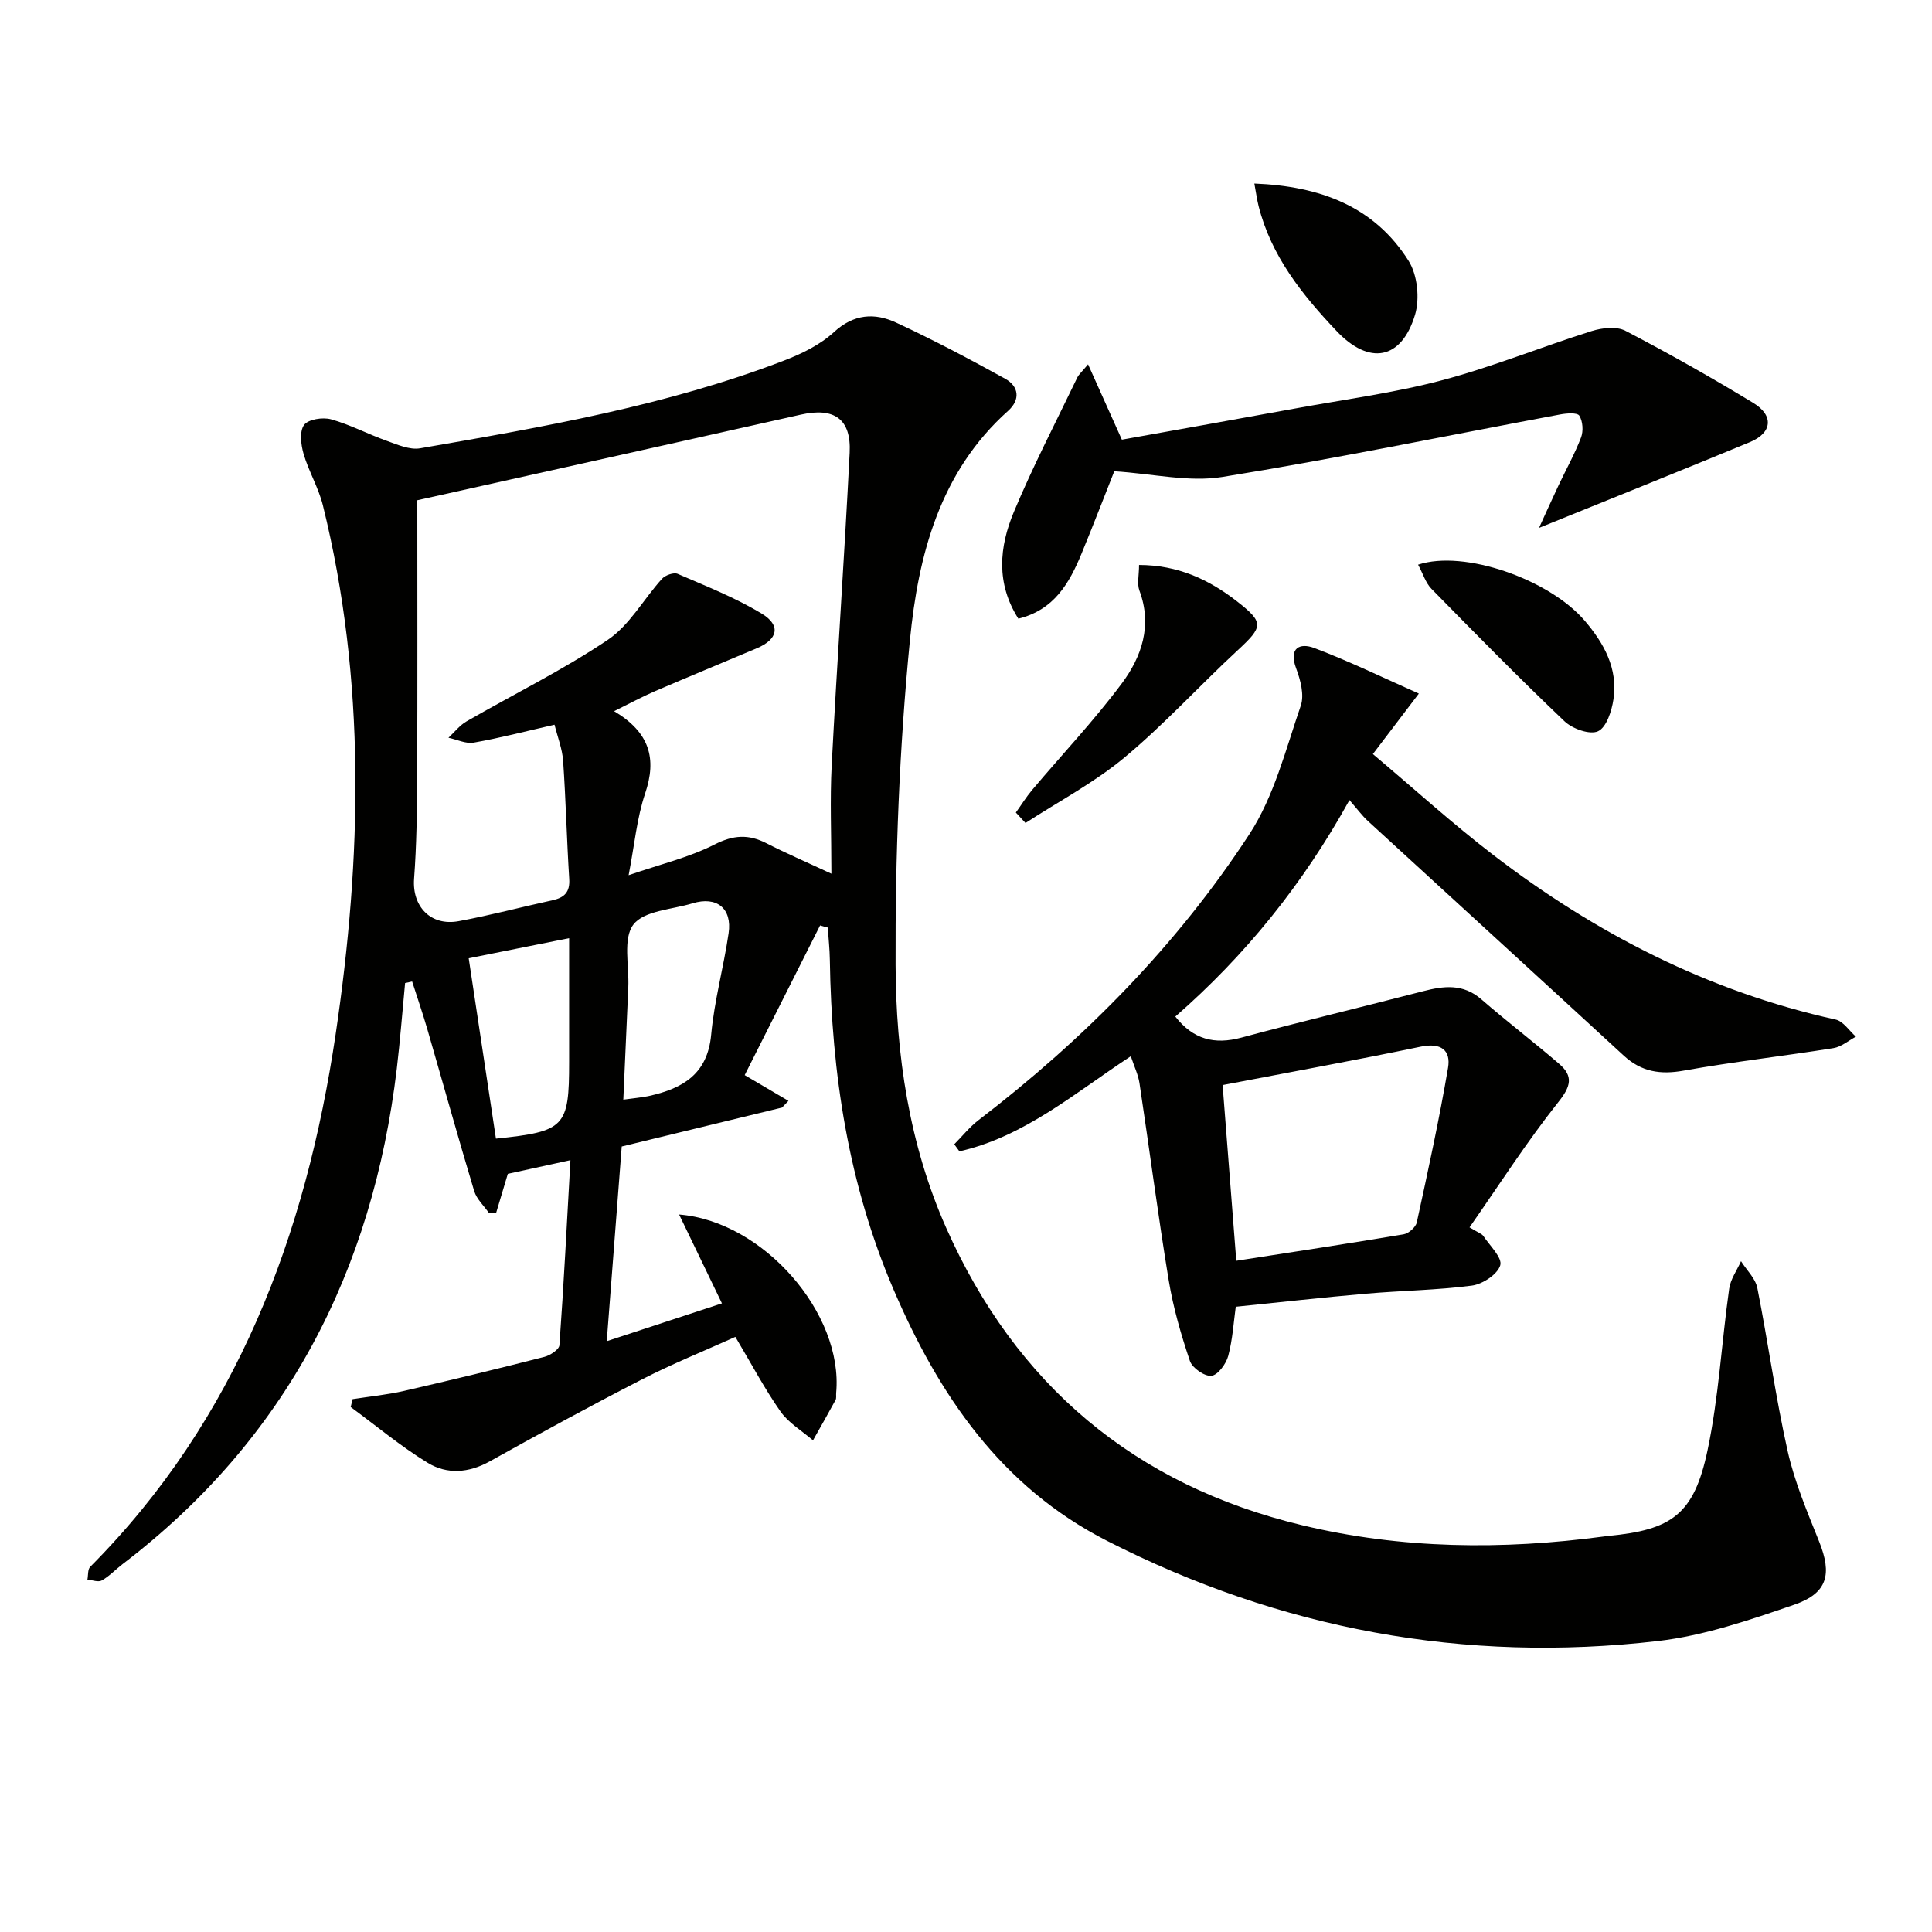
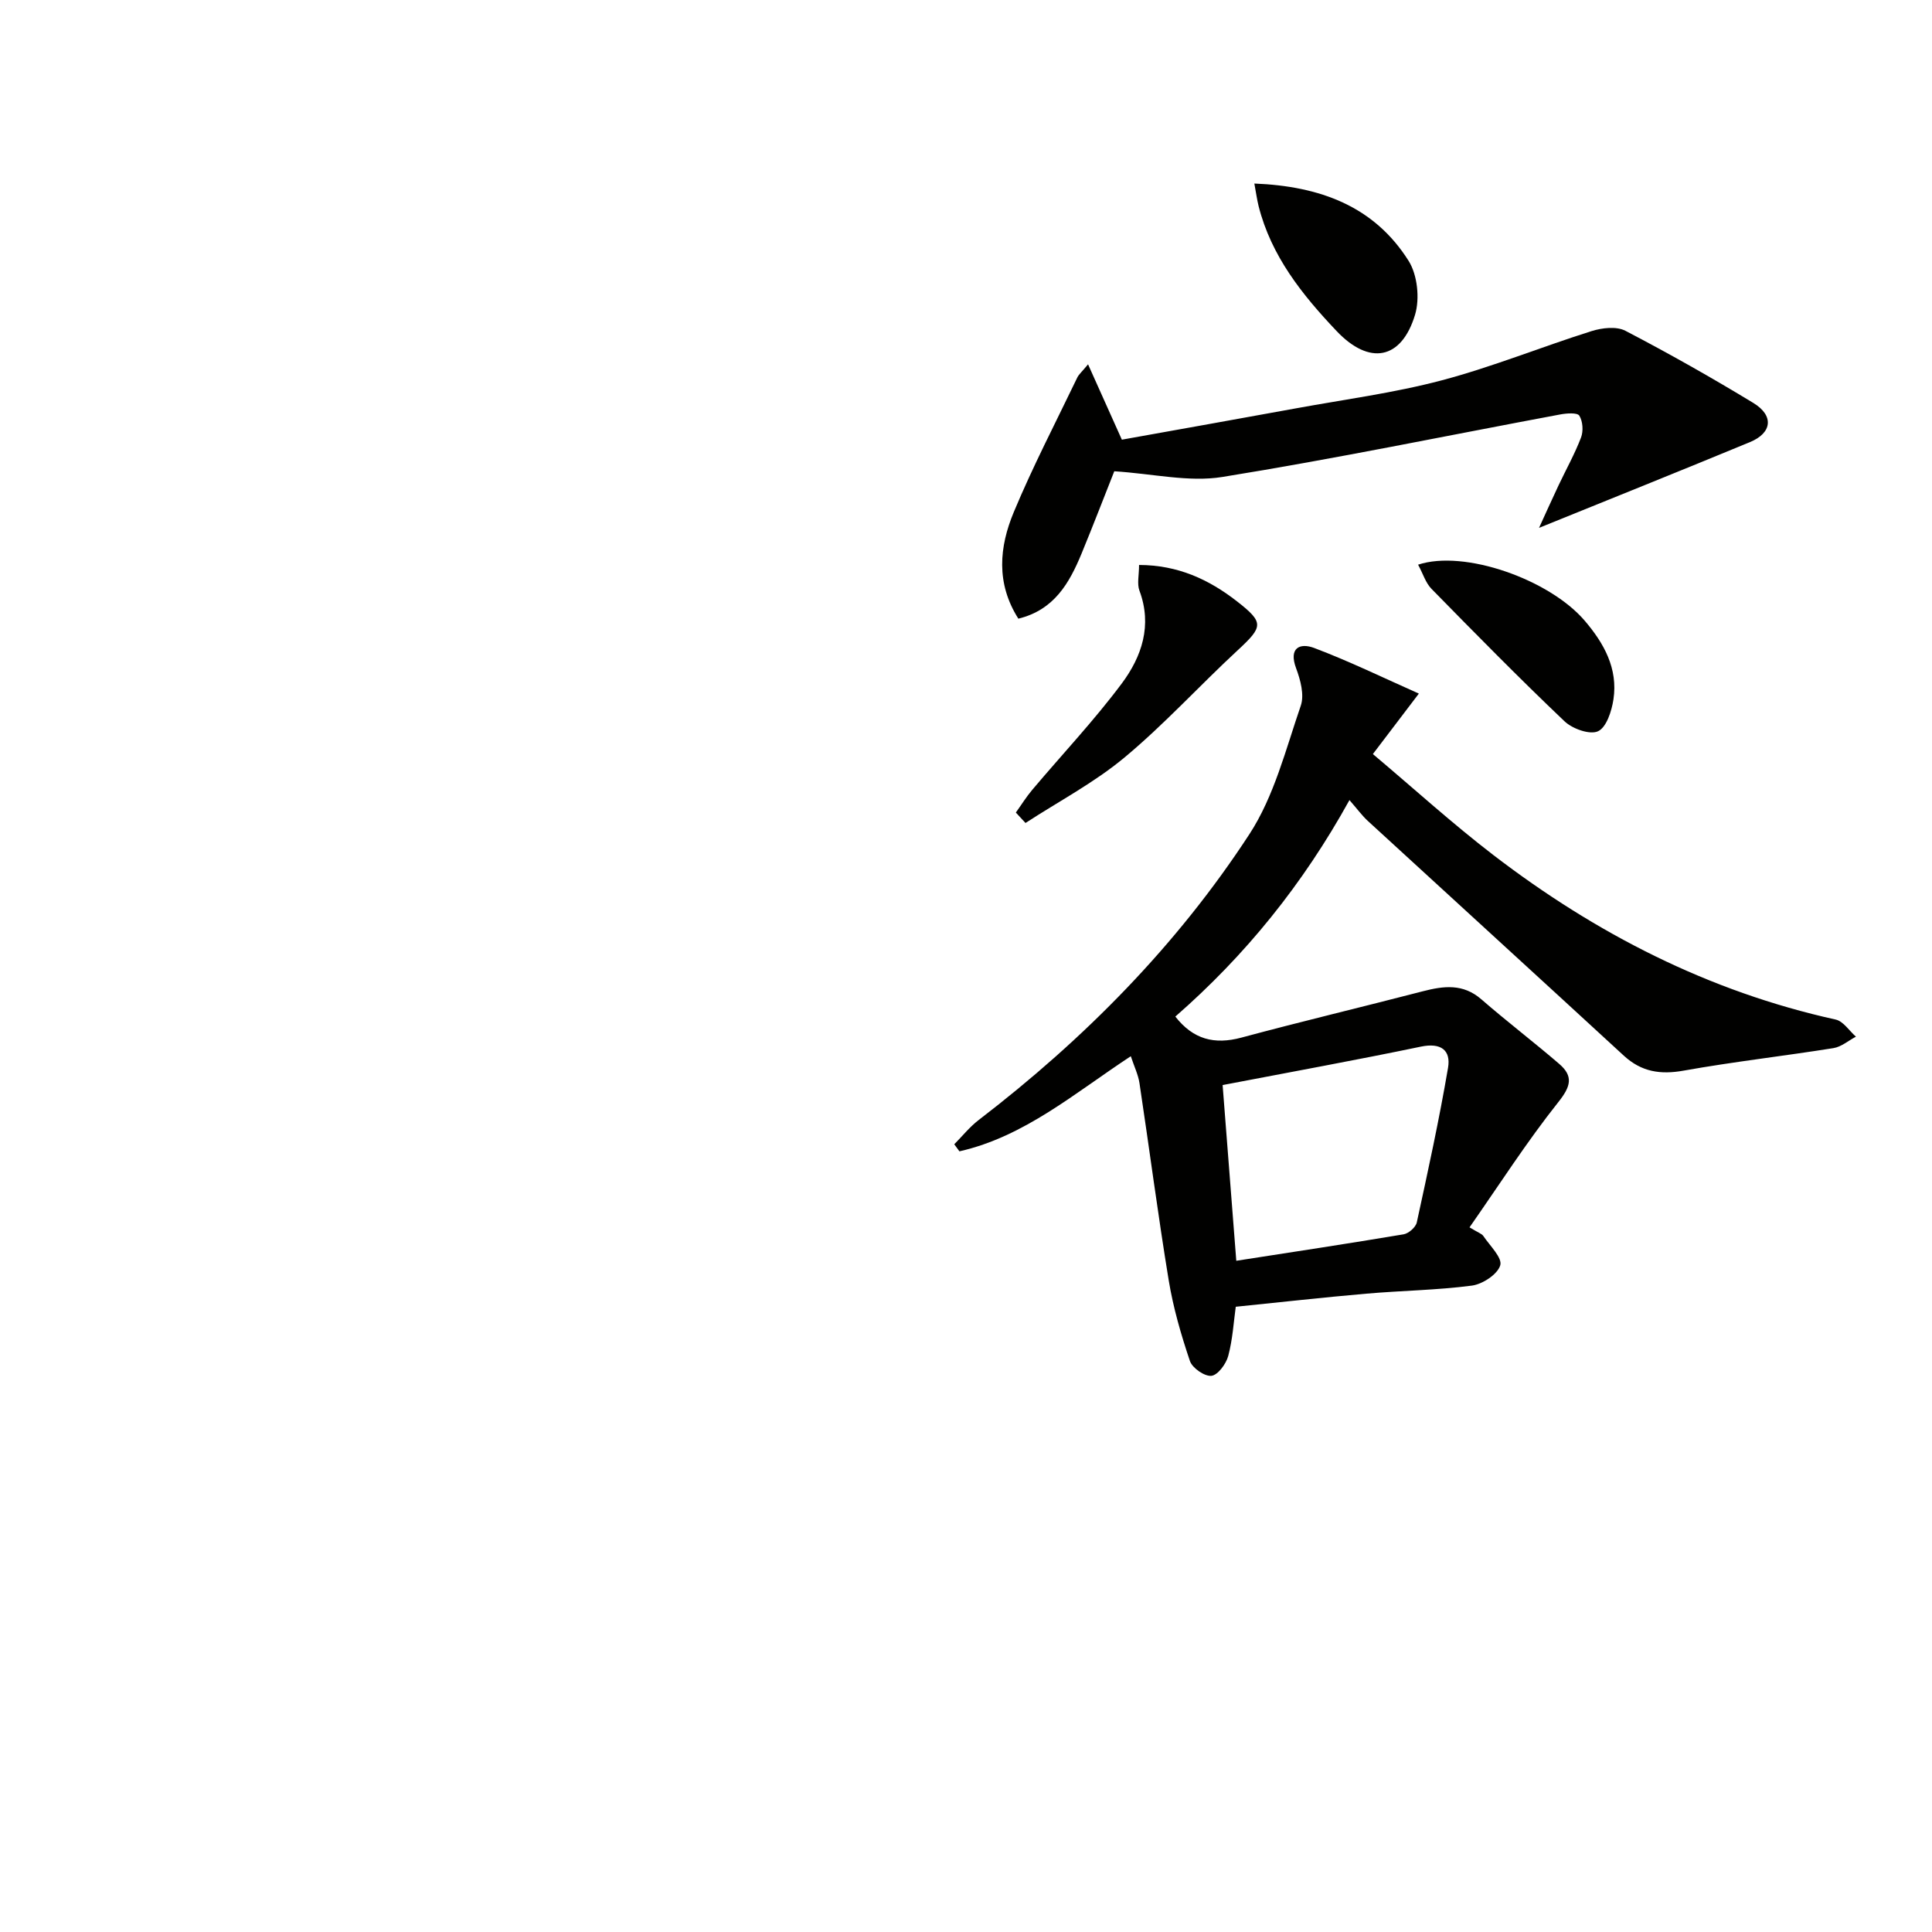
<svg xmlns="http://www.w3.org/2000/svg" enable-background="new 0 0 400 400" viewBox="0 0 400 400">
  <g fill="#010100">
-     <path d="m169.79 191.6c-4.95 9.83-9.91 19.67-15.61 30.99 3.07 1.8 6.06 3.56 9.06 5.33-.44.46-.89.92-1.33 1.39-10.86 2.63-21.71 5.27-33.19 8.06-1.02 13.26-2.02 26.26-3.1 40.31 8.65-2.84 16.13-5.3 23.85-7.83-3.05-6.32-5.9-12.24-8.87-18.4 17.47 1.4 34.03 20.5 32.52 36.93-.05.5.09 1.08-.13 1.48-1.52 2.8-3.1 5.57-4.67 8.35-2.28-1.97-5.05-3.59-6.73-5.98-3.32-4.74-6.04-9.9-9.34-15.44-6.41 2.89-12.99 5.54-19.27 8.77-10.64 5.46-21.15 11.19-31.6 17.01-4.35 2.42-8.84 2.72-12.81.3-5.59-3.41-10.67-7.67-15.96-11.56.13-.54.26-1.09.39-1.63 3.58-.56 7.2-.91 10.72-1.72 9.69-2.22 19.35-4.57 28.98-7.03 1.21-.31 3.05-1.52 3.12-2.41.9-12.55 1.54-25.12 2.28-38.32-5.06 1.11-9.23 2.02-12.96 2.83-.89 2.96-1.65 5.48-2.4 8.01-.49.05-.99.09-1.48.14-1.05-1.53-2.58-2.91-3.09-4.6-3.34-11.09-6.43-22.25-9.66-33.38-.97-3.36-2.12-6.66-3.18-9.99-.49.11-.97.21-1.46.32-.57 5.92-1.02 11.85-1.72 17.75-5.01 41.88-22.85 76.67-56.78 102.56-1.45 1.11-2.73 2.5-4.3 3.38-.73.41-1.96-.09-2.97-.18.18-.89.04-2.1.57-2.64 30.4-30.56 44.66-68.78 50.82-110.26 5.42-36.51 6.34-73.22-2.64-109.52-.91-3.66-2.94-7.03-4-10.66-.55-1.9-.87-4.63.1-5.97.86-1.18 3.86-1.65 5.57-1.18 3.96 1.1 7.66 3.07 11.55 4.46 2.22.79 4.75 1.92 6.9 1.55 25.51-4.42 51.05-8.83 75.36-18.17 3.68-1.41 7.48-3.27 10.33-5.89 4.12-3.79 8.44-4.03 12.87-1.97 7.68 3.57 15.18 7.53 22.59 11.63 2.84 1.58 3.17 4.33.6 6.64-14.17 12.67-18.61 29.91-20.33 47.48-2.19 22.3-3.06 44.8-2.97 67.21.07 18.61 2.8 37.17 10.47 54.45 14.44 32.54 39.03 53.26 73.7 61.58 20.59 4.95 41.47 5.13 62.41 2.34.33-.04.66-.09.99-.13 13.16-1.23 17.74-4.48 20.53-17.68 2.33-10.99 2.91-22.34 4.49-33.5.28-1.97 1.6-3.79 2.45-5.69 1.16 1.84 2.98 3.55 3.38 5.55 2.23 11.22 3.77 22.59 6.27 33.74 1.44 6.42 4.07 12.62 6.53 18.77 2.68 6.7 1.79 10.66-5.15 13.05-9.21 3.17-18.67 6.42-28.26 7.53-40 4.63-78.09-2.42-114.02-20.74-22.02-11.22-34.91-30.31-44.26-52.15-9.28-21.68-12.79-44.62-13.14-68.1-.03-2.24-.28-4.49-.43-6.73-.53-.13-1.06-.28-1.59-.44zm-39.64-10.4c6.61-2.28 12.52-3.67 17.78-6.35 3.91-1.99 7.03-2.17 10.74-.27 4.03 2.06 8.2 3.86 13.46 6.31 0-8.18-.31-15.33.06-22.44 1.12-21.57 2.63-43.12 3.72-64.69.36-7.03-3.2-9.48-10.13-7.91-17.14 3.86-34.3 7.67-51.45 11.5-9.13 2.04-18.27 4.07-27.93 6.22 0 19.49.05 38.46-.03 57.43-.03 6.99-.12 13.99-.64 20.95-.42 5.69 3.41 9.84 9.22 8.77 6.52-1.2 12.95-2.92 19.43-4.33 2.48-.54 3.65-1.69 3.47-4.43-.51-8.13-.7-16.28-1.26-24.4-.17-2.51-1.15-4.96-1.78-7.52-6.05 1.38-11.35 2.77-16.72 3.71-1.64.29-3.49-.64-5.24-1.01 1.23-1.14 2.31-2.56 3.73-3.38 9.76-5.63 19.94-10.62 29.26-16.89 4.52-3.04 7.42-8.45 11.22-12.64.68-.75 2.43-1.37 3.24-1.02 5.9 2.55 11.96 4.93 17.43 8.25 4.01 2.43 3.31 5.32-1.03 7.15-7.03 2.98-14.1 5.88-21.11 8.9-2.63 1.13-5.16 2.51-8.45 4.13 7.38 4.4 8.88 9.81 6.42 17.06-1.71 5.09-2.19 10.6-3.41 16.9zm-1.1 46.47c2.26-.32 3.88-.44 5.44-.79 6.87-1.55 12-4.5 12.75-12.66.65-7.05 2.58-13.97 3.61-21 .76-5.17-2.48-7.72-7.45-6.2-4.25 1.3-10.04 1.5-12.26 4.4s-.86 8.55-1.06 12.99c-.35 7.57-.68 15.13-1.03 23.26zm-32.01-29.27c1.91 12.69 3.78 25.03 5.64 37.34 14.31-1.48 15.15-2.39 15.15-15.86 0-1.83 0-3.65 0-5.48 0-6.68 0-13.37 0-20.16-7.23 1.45-13.7 2.74-20.79 4.16z" />
    <path d="m293.76 143.6c-3.54 4.65-6.2 8.16-9.52 12.52 8.48 7.14 16.45 14.39 24.96 20.92 21.21 16.26 44.55 28.24 70.86 34.05 1.58.35 2.8 2.32 4.19 3.54-1.55.82-3.02 2.11-4.65 2.37-10.32 1.65-20.72 2.82-31 4.66-4.84.87-8.75.26-12.4-3.09-17.63-16.23-35.33-32.38-52.98-48.58-1.22-1.12-2.21-2.49-3.83-4.34-9.65 17.47-21.6 32.2-36.05 44.82 3.7 4.74 8.1 5.85 13.66 4.36 12.49-3.36 25.07-6.35 37.59-9.6 4.33-1.12 8.33-1.62 12.11 1.67 5.27 4.58 10.83 8.82 16.12 13.37 2.96 2.55 2.41 4.65-.17 7.89-6.53 8.21-12.21 17.09-18.4 25.95 1.8 1.1 2.53 1.31 2.85 1.78 1.36 2.02 3.98 4.53 3.51 6.08-.56 1.87-3.65 3.9-5.86 4.2-7.23.95-14.58 1.03-21.86 1.67-8.91.77-17.79 1.77-27.04 2.71-.43 3.11-.64 6.75-1.56 10.19-.44 1.65-2.15 3.96-3.48 4.11-1.41.15-3.96-1.61-4.45-3.07-1.84-5.45-3.46-11.04-4.39-16.7-2.23-13.57-4-27.21-6.05-40.81-.26-1.74-1.07-3.4-1.8-5.59-11.57 7.59-22 16.64-35.48 19.69-.36-.49-.71-.98-1.07-1.46 1.67-1.68 3.18-3.59 5.05-5.02 21.84-16.75 41.04-36.15 56.06-59.19 5.12-7.85 7.52-17.55 10.63-26.59.77-2.23-.06-5.33-.96-7.74-1.6-4.27.81-5.31 3.72-4.22 7.34 2.77 14.41 6.22 21.69 9.45zm-40.63 81.05c.95 12.13 1.88 24.08 2.83 36.38 11.78-1.83 23.23-3.56 34.65-5.48 1.04-.18 2.5-1.46 2.72-2.46 2.32-10.64 4.64-21.28 6.47-32.01.62-3.64-1.46-5.25-5.6-4.39-13.44 2.8-26.96 5.25-41.07 7.96z" />
    <path d="m210.84 128.09c-4.68-7.36-3.94-14.89-.95-22.06 3.95-9.47 8.7-18.6 13.15-27.86.33-.68.98-1.22 2.23-2.74 2.43 5.41 4.54 10.12 7 15.6 11.63-2.09 23.82-4.25 36.01-6.48 10.1-1.85 20.33-3.19 30.23-5.81 10.5-2.78 20.63-6.92 31.01-10.19 2.17-.68 5.16-1.03 7.01-.06 8.98 4.68 17.81 9.67 26.47 14.93 4.32 2.62 3.91 6.21-.68 8.11-14.38 5.95-28.83 11.74-43.68 17.76 1.28-2.8 2.64-5.83 4.05-8.82 1.56-3.3 3.36-6.51 4.65-9.9.5-1.32.37-3.35-.36-4.51-.42-.67-2.65-.5-3.97-.25-23.31 4.35-46.53 9.17-69.93 12.94-6.95 1.12-14.36-.67-22.38-1.18-1.92 4.83-4.28 10.99-6.79 17.08-2.52 6.07-5.64 11.62-13.07 13.44z" />
    <path d="m210.32 168.23c1.13-1.57 2.15-3.23 3.4-4.71 6.19-7.34 12.82-14.36 18.55-22.04 4.11-5.52 6.33-12 3.64-19.19-.53-1.42-.08-3.2-.08-5.32 8.04.02 14.46 3 20.27 7.53 5.64 4.4 5.44 5.23.15 10.13-7.91 7.32-15.2 15.35-23.46 22.22-6.25 5.2-13.61 9.07-20.47 13.54-.67-.72-1.34-1.44-2-2.16z" />
    <path d="m293.6 116.91c9.58-3.17 27.18 3.06 34.48 11.58 4.02 4.7 6.92 9.92 5.97 16.29-.36 2.42-1.45 5.82-3.2 6.62-1.7.78-5.31-.51-6.95-2.08-9.38-8.92-18.46-18.16-27.53-27.41-1.2-1.22-1.73-3.08-2.77-5z" />
-     <path d="m259.7 38c13.61.54 24.79 4.7 31.92 15.98 1.85 2.92 2.36 7.83 1.35 11.19-2.83 9.36-9.49 10.5-16.25 3.36-7.13-7.52-13.53-15.52-16.14-25.86-.34-1.36-.52-2.75-.88-4.67z" />
+     <path d="m259.7 38c13.61.54 24.79 4.7 31.92 15.98 1.85 2.92 2.36 7.83 1.35 11.19-2.83 9.36-9.49 10.5-16.25 3.36-7.13-7.52-13.53-15.52-16.14-25.86-.34-1.36-.52-2.75-.88-4.67" />
  </g>
</svg>